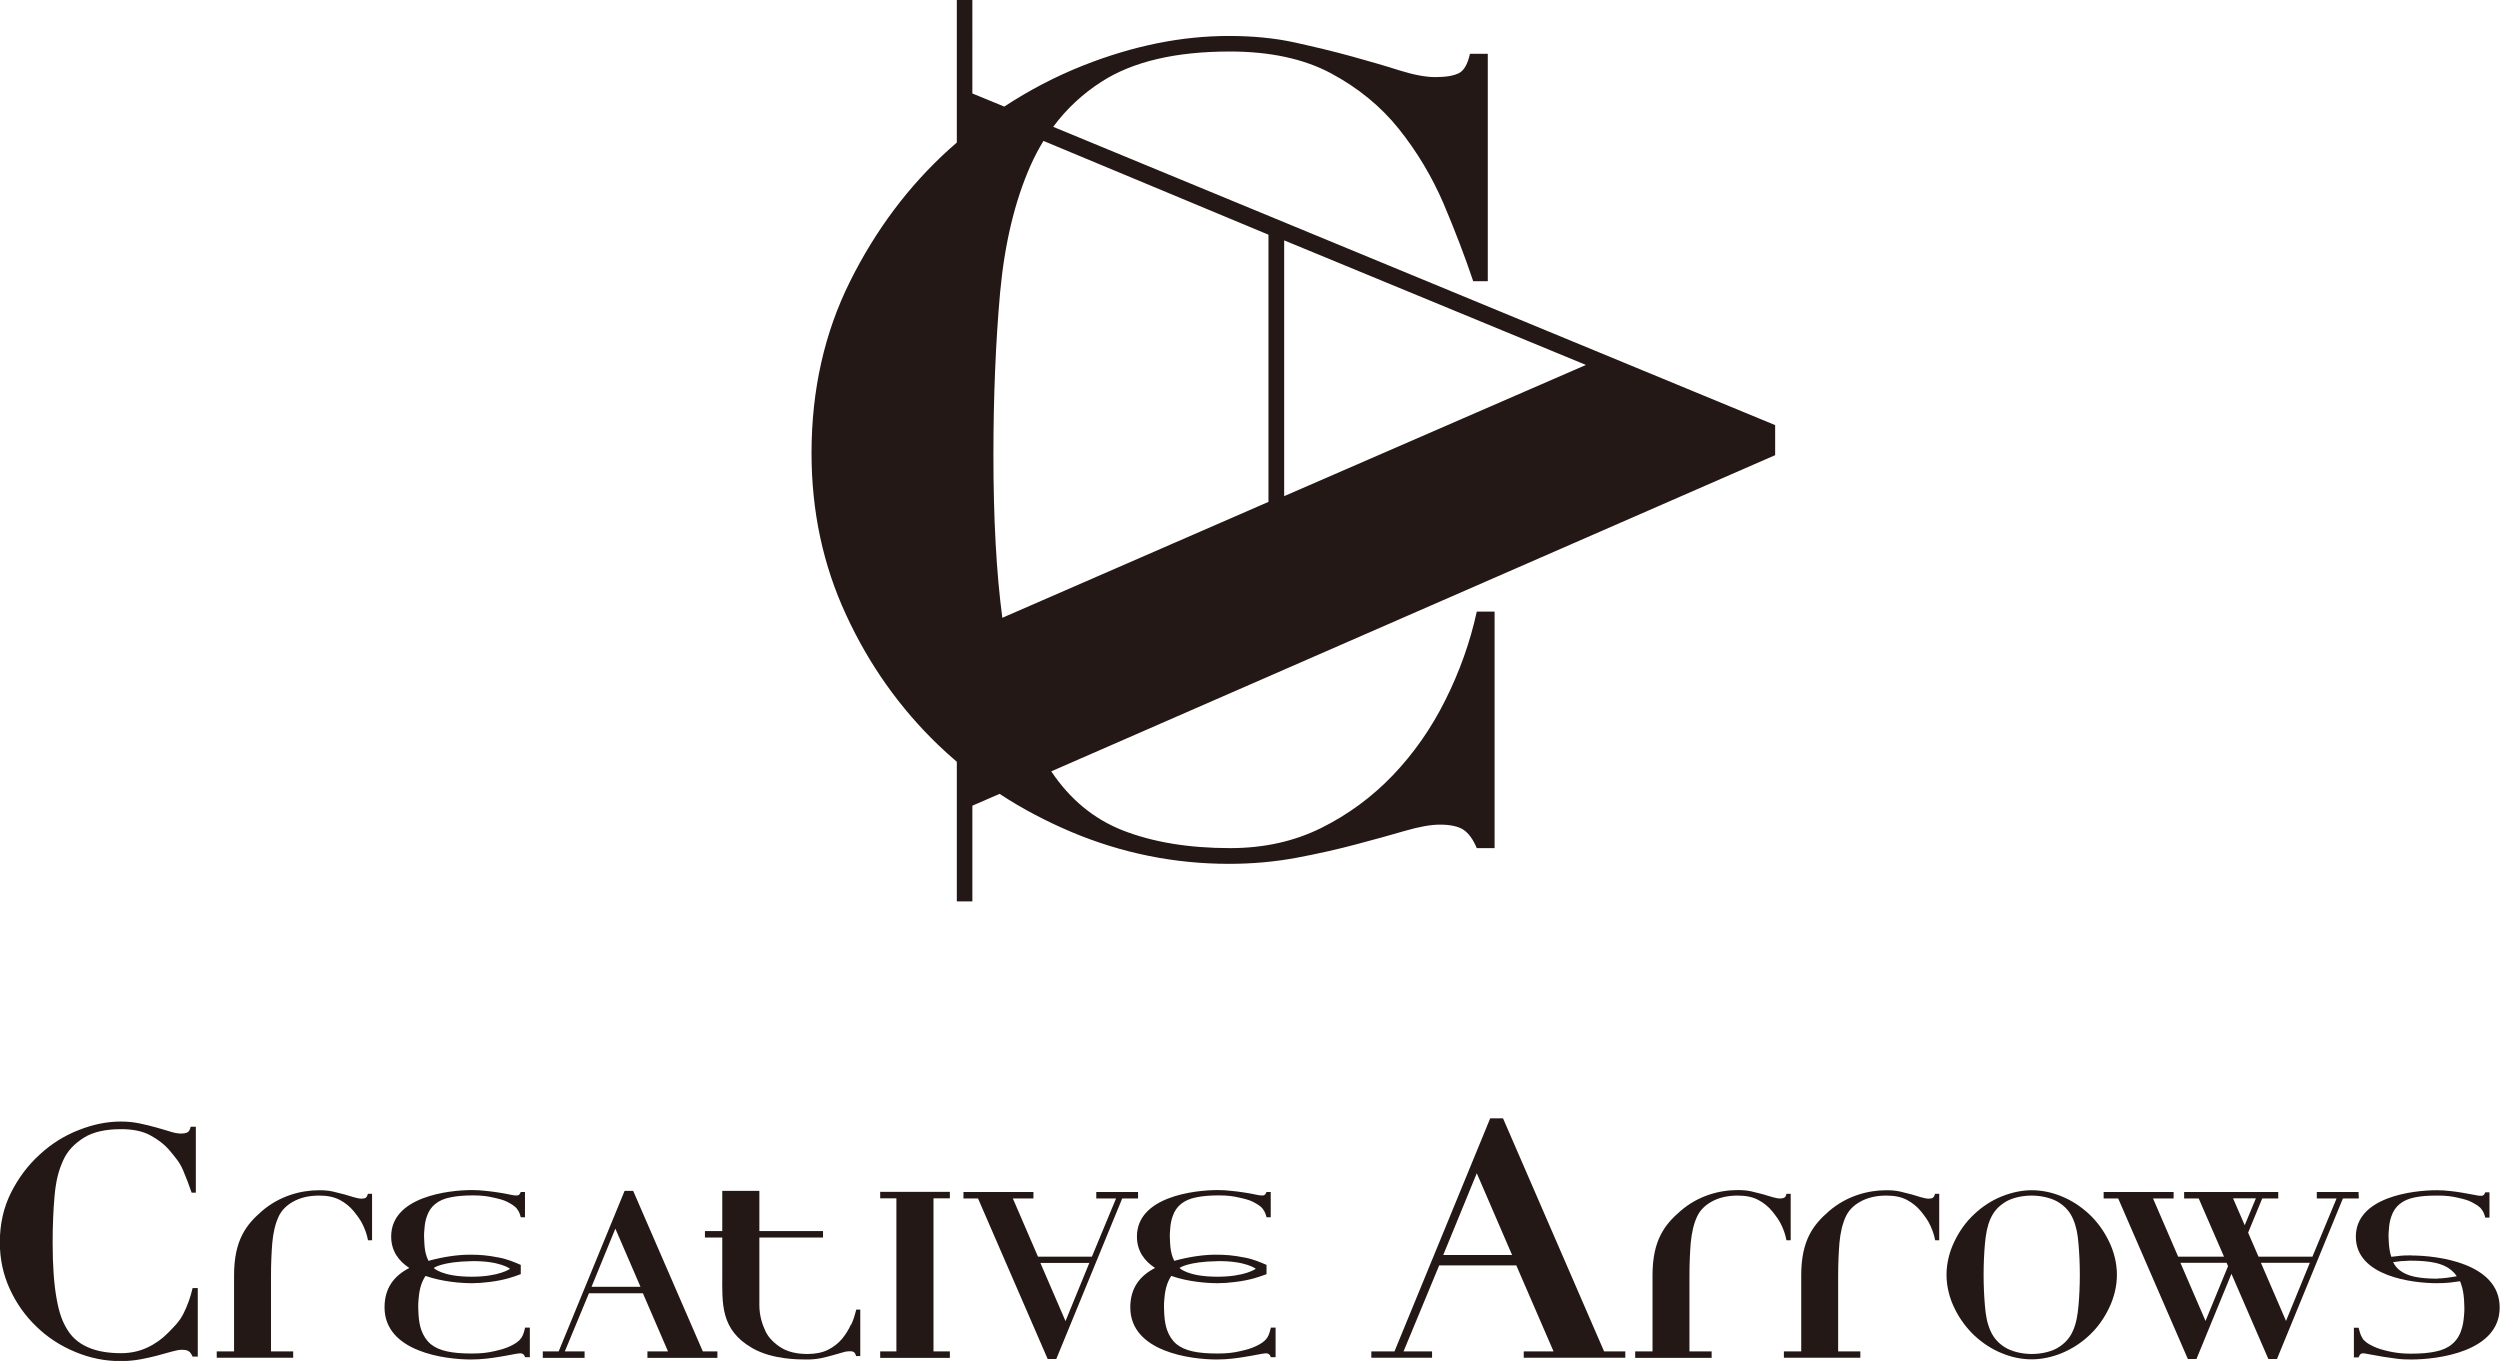
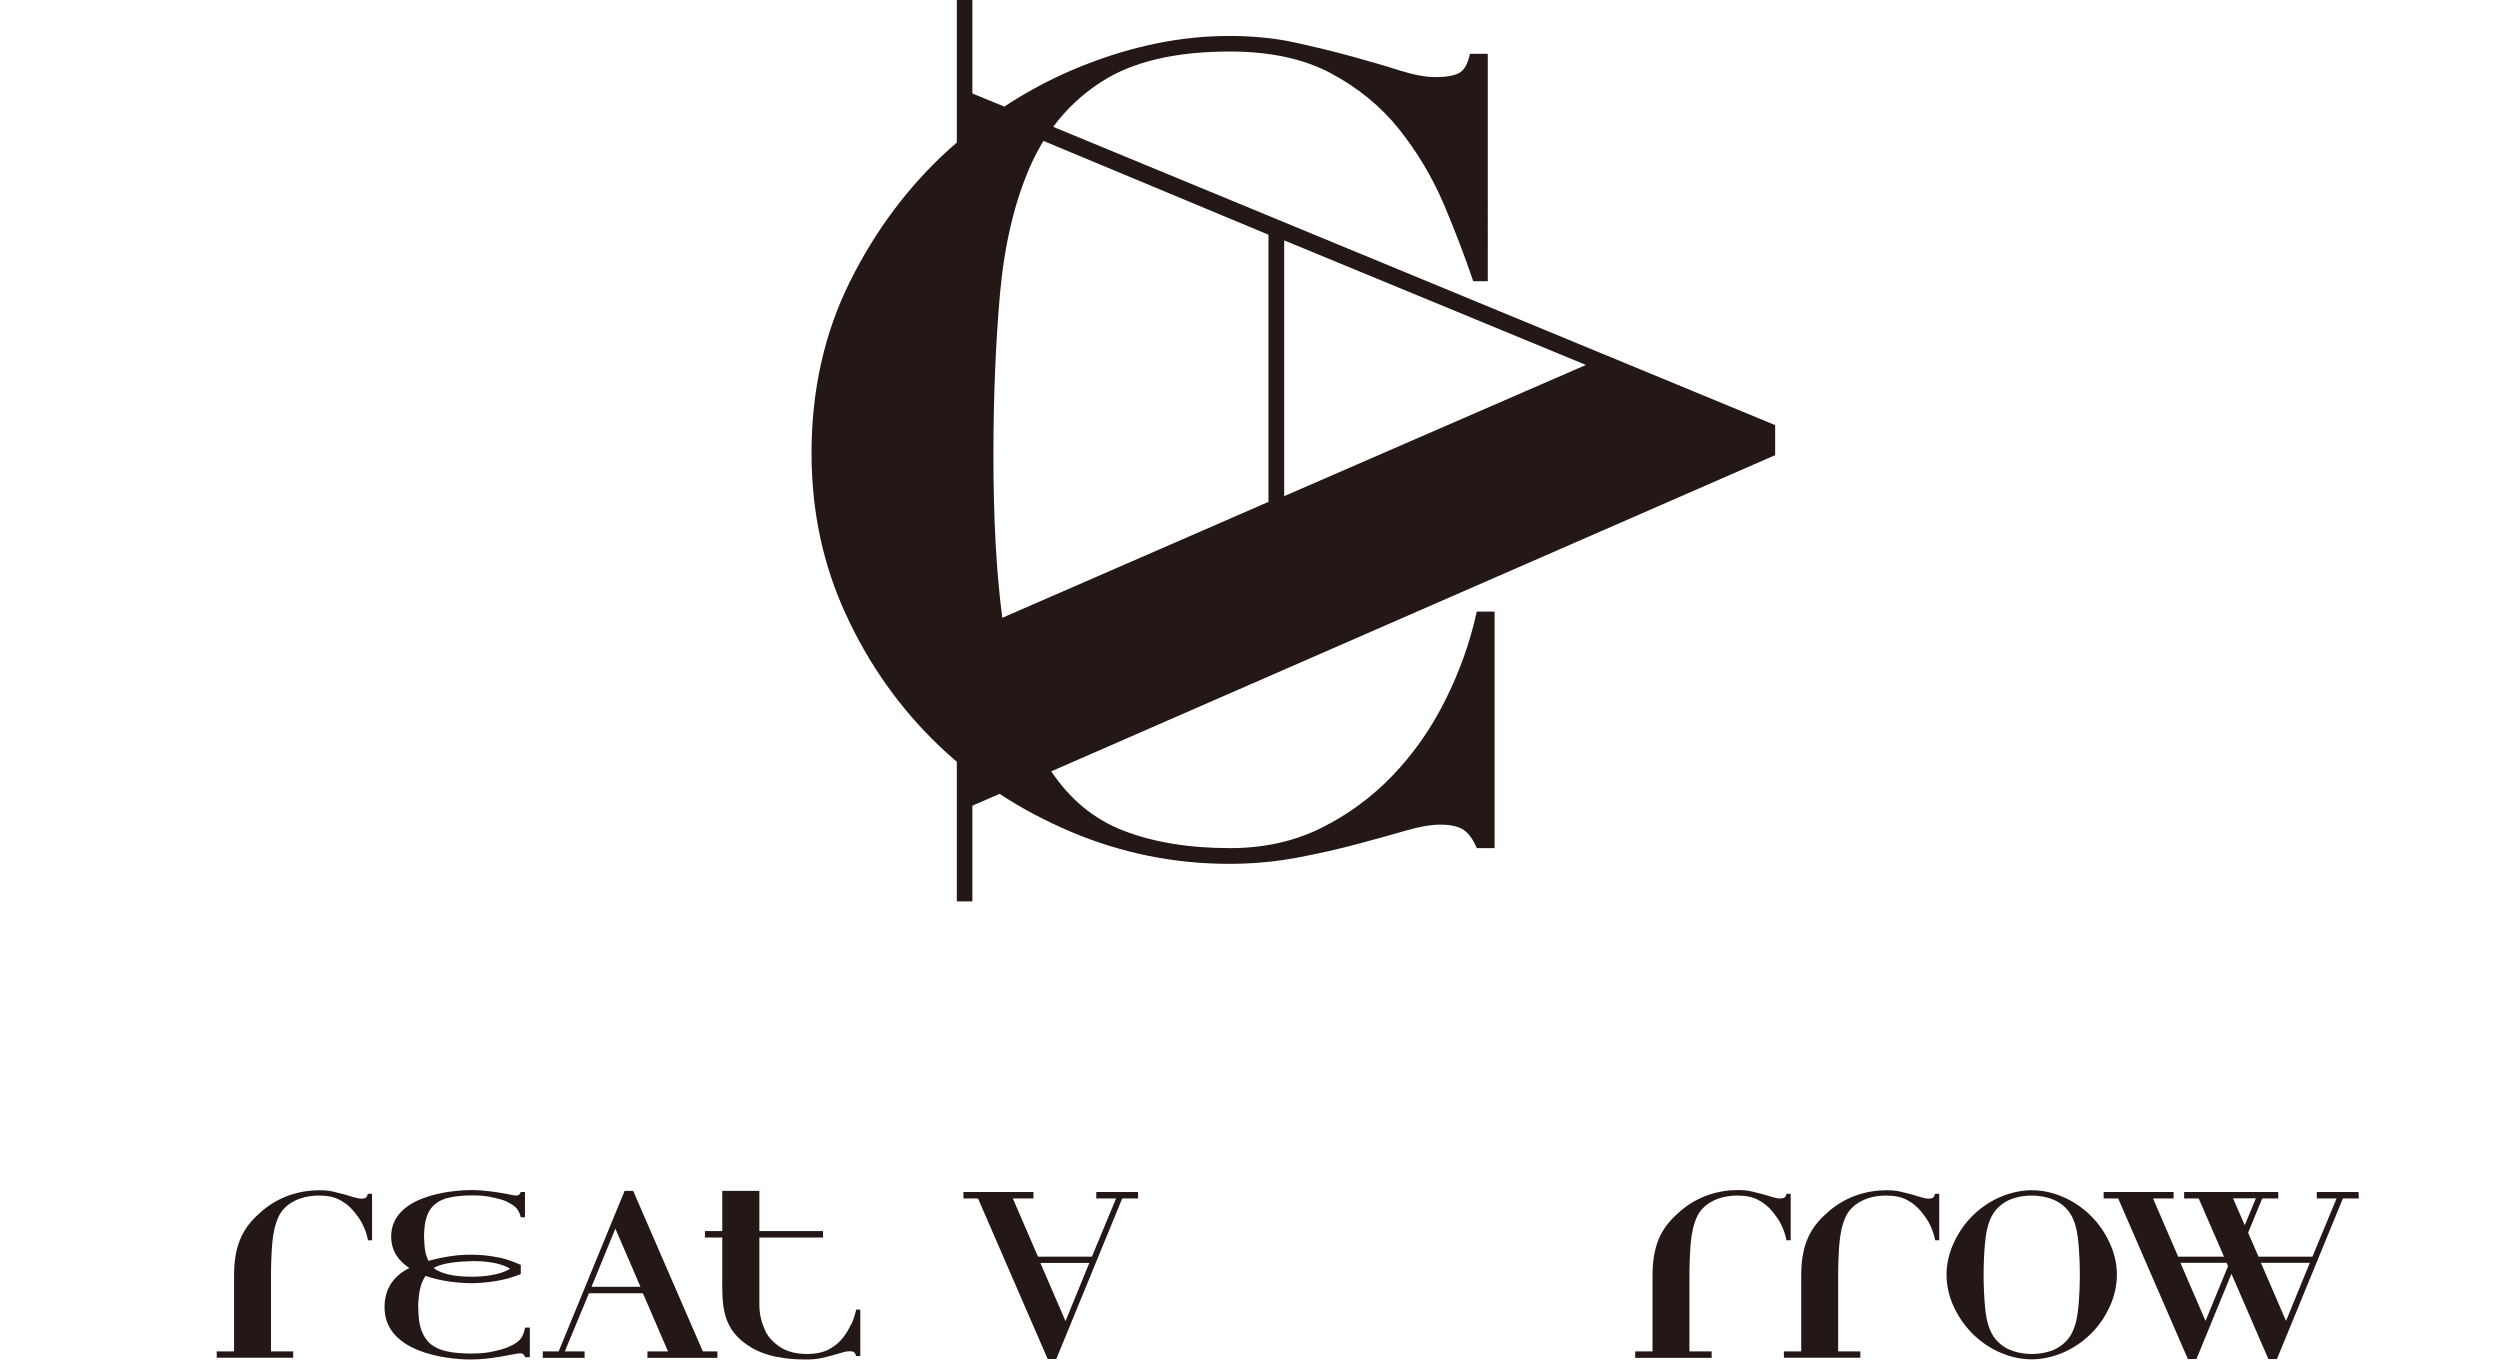
<svg xmlns="http://www.w3.org/2000/svg" id="_レイヤー_2" data-name="レイヤー 2" viewBox="0 0 154.34 84.02">
  <defs>
    <style>
      .cls-1 {
        fill: #231815;
        stroke-width: 0px;
      }
    </style>
  </defs>
  <g id="_レイヤー_1-2" data-name="レイヤー 1">
    <g>
      <path class="cls-1" d="m109.58,26.24L65.02,7.83c.82-1.11,1.82-2.04,2.99-2.79,1.93-1.24,4.57-1.86,7.92-1.86,2.48,0,4.56.45,6.23,1.34,1.68.9,3.08,2.04,4.2,3.44,1.12,1.4,2.04,2.94,2.76,4.61.71,1.68,1.32,3.27,1.83,4.79h.9V3.32h-1.1c-.14.64-.37,1.04-.69,1.2-.32.16-.8.24-1.45.24-.6,0-1.33-.14-2.2-.41-.87-.28-1.85-.56-2.93-.86-1.08-.3-2.25-.58-3.51-.86-1.26-.28-2.63-.41-4.1-.41-2.94,0-5.93.61-8.99,1.82-1.72.68-3.34,1.53-4.88,2.54l-1.97-.81V0h-.96v8.8c-.17.15-.33.29-.5.44-2.48,2.25-4.51,4.96-6.09,8.13-1.58,3.17-2.38,6.7-2.38,10.61,0,3.58.71,6.91,2.14,9.99,1.42,3.08,3.32,5.75,5.68,8.02.37.36.76.7,1.15,1.04v8.62h.96v-5.91l1.68-.73c1.38.91,2.87,1.69,4.45,2.36,3.12,1.31,6.36,1.96,9.71,1.96,1.47,0,2.87-.13,4.2-.38,1.33-.25,2.56-.53,3.68-.83,1.12-.3,2.12-.57,3-.83.87-.25,1.58-.38,2.14-.38.64,0,1.12.1,1.45.31.32.21.6.59.83,1.14h1.1v-14.6h-1.1c-.41,1.88-1.06,3.7-1.93,5.44-.87,1.75-1.95,3.3-3.24,4.65-1.29,1.35-2.77,2.44-4.44,3.27-1.68.83-3.55,1.24-5.61,1.24-2.57,0-4.79-.37-6.65-1.1-1.79-.71-3.25-1.92-4.4-3.64l44.69-19.52v-1.85Zm-31.26,4.74l-16.44,7.16c-.37-2.79-.55-6.14-.55-10.03,0-3.63.14-6.97.41-10.02.28-3.05.91-5.68,1.89-7.89.24-.53.5-1.03.79-1.5l13.89,5.79v16.49Zm.96-.34v-15.8l18.63,7.69-18.63,8.1Z" />
-       <path class="cls-1" d="m11.33,81.09c-.25.5-.57.8-.94,1.18-.37.38-.8.69-1.29.92-.49.23-1.03.35-1.62.35-.74,0-1.39-.1-1.92-.31-.54-.21-1.03-.55-1.37-1.09-.34-.53-.54-1.08-.7-1.99-.16-.9-.24-2.05-.24-3.43,0-1.05.04-2.02.12-2.9s.23-1.52.52-2.16c.28-.64.74-1.08,1.3-1.43.56-.35,1.32-.52,2.29-.52.72,0,1.32.12,1.8.38s.89.57,1.22.97c.33.4.59.69.8,1.18.21.49.38.95.53,1.39h.26v-4.07h-.32c-.04.19-.11.3-.2.35-.09.05-.23.07-.42.07-.17,0-.39-.04-.64-.12-.25-.08-.54-.16-.85-.25-.31-.09-.65-.17-1.02-.25-.37-.08-.76-.12-1.19-.12-.85,0-1.72.18-2.6.53-.89.35-1.69.85-2.4,1.51-.72.65-1.31,1.44-1.77,2.35-.46.92-.69,1.94-.69,3.07,0,1.04.21,2,.62,2.89.41.89.96,1.66,1.65,2.32.68.66,1.48,1.18,2.38,1.55.9.38,1.84.57,2.81.57.42,0,.83-.04,1.22-.11.38-.07.74-.15,1.07-.24.33-.09.62-.17.87-.24.25-.07.46-.11.62-.11.19,0,.33.03.42.09.09.06.17.17.24.33h.32v-4.23h-.32c-.12.54-.31,1.07-.56,1.57" />
-       <polygon class="cls-1" points="55.34 73.58 54.34 73.58 54.34 73.98 55.34 73.98 55.34 83.43 54.34 83.43 54.34 83.83 55.34 83.83 57.63 83.83 58.64 83.83 58.64 83.43 57.63 83.43 57.63 73.98 58.64 73.98 58.64 73.58 57.63 73.58 55.34 73.58" />
-       <path class="cls-1" d="m92.77,69.04h-.77l-5.91,14.39h-1.43v.39h3.75v-.39h0s-1.76,0-1.76,0l2.2-5.31h4.76l2.3,5.31h-1.84v.39h6.27v-.39h0s-1.31,0-1.31,0l-6.24-14.39Zm.58,8.44h-4.25l2.07-5.05,2.18,5.05Z" />
      <path class="cls-1" d="m39.09,73.52h-.53l-4.07,9.91h-.98v.4h2.58v-.4h-1.22l1.49-3.59h3.33l1.55,3.59h-1.27v.4h4.32v-.4h-.9l-4.3-9.91Zm.45,5.92h-3.02l1.47-3.59,1.55,3.59Z" />
      <path class="cls-1" d="m52.54,81.76c-.15.33-.33.62-.56.9-.23.27-.52.5-.86.67-.34.17-.77.26-1.27.26-.68,0-1.22-.14-1.61-.38-.39-.24-.78-.59-.98-1.02-.2-.43-.38-.97-.38-1.61v-4.18h3.93v-.4h-3.93v-2.48h-2.29v2.48h-1.07v.4h1.07v2.27c0,1.8-.13,3.42,1.86,4.56,1.24.71,2.86.7,3.39.7.3,0,.58-.03.84-.08.26-.06.5-.11.72-.18.22-.06.42-.12.6-.17.18-.06.33-.08.45-.08.13,0,.19.01.25.05.07.03.12.12.15.25h.26v-2.87h-.25c-.08.32-.16.6-.31.93" />
-       <path class="cls-1" d="m148.89,77.5h0c-.33,0-.63.01-.91.05-.12.01-.24.03-.35.04-.08-.23-.12-.47-.15-.8,0-.14-.02-.29-.02-.44s0-.3.02-.44c.02-.34.07-.58.15-.81.11-.33.29-.59.53-.78.24-.19.55-.33.93-.4.38-.08.83-.11,1.36-.11h.08c.47,0,.86.05,1.19.13.36.08.65.15.88.28.26.14.48.26.61.45.14.19.17.32.22.5h.26v-1.56h-.26c-.03.07-.06.14-.12.18-.06.04-.12.04-.25.03-.13-.01-.45-.09-1.07-.19-.22-.04-.46-.07-.72-.1-.26-.03-.54-.05-.84-.05-1.45,0-4.99.41-4.99,2.87s3.54,2.87,4.99,2.87h0c.3,0,.58-.01.84-.04.21-.03.41-.05.6-.08.03.07.06.13.08.21.09.26.14.54.17.92,0,.16.02.32.02.49s0,.33-.02.49c-.03.38-.08.65-.17.91-.12.37-.32.66-.58.87-.26.22-.6.37-1.01.45-.41.09-.91.13-1.48.13h-.09c-.52,0-.94-.06-1.3-.14-.39-.09-.68-.17-.97-.31-.3-.14-.54-.29-.67-.5-.15-.24-.18-.45-.24-.65h-.29v1.83h.29c.03-.08.07-.16.13-.21.06-.04.13-.05.27-.03.15.02.5.1,1.17.21.24.04.5.07.78.11.28.04.59.05.91.05,1.59,0,5.45-.46,5.45-3.21s-3.86-3.21-5.45-3.21m1.63,1.43h-.08c-.52,0-.98-.04-1.36-.12-.38-.08-.69-.22-.93-.41-.16-.13-.29-.29-.39-.49.3-.05.63-.08,1.02-.09h.09c.57,0,1.07.04,1.48.13.42.09.75.24,1.01.46.13.11.24.23.33.37-.38.07-.86.14-1.18.14" />
      <path class="cls-1" d="m70.26,73.79v-.2h-2.58v.4h1.22l-1.49,3.59h-3.33l-1.55-3.59h1.27v-.4h-4.32v.4h.9l4.3,9.91h.53l4.07-9.91h.98v-.19Zm-6.03,4.18h3.02l-1.47,3.59-1.55-3.59Z" />
      <path class="cls-1" d="m145.61,73.79v-.2h-2.58v.4h1.22l-1.49,3.59h-3.33l-.64-1.48.87-2.11h.99v-.4h-5.81v.4h.9l1.56,3.59h-2.83l-1.55-3.59h1.27v-.4h-4.32v.4h.9l4.3,9.91h.53l2.16-5.26,2.28,5.26h.53l4.07-9.91h.98v-.19Zm-7.55.19h1.21l-.69,1.66-.72-1.66h.19Zm-1.9,7.57l-1.55-3.59h2.85l.09.21-1.39,3.38Zm3.42-3.59h3.02l-1.47,3.59-1.55-3.59Z" />
-       <path class="cls-1" d="m78.21,82.61c-.14.21-.38.36-.68.5-.29.14-.59.22-.99.31-.37.09-.81.14-1.33.14h-.09c-.57,0-1.07-.04-1.48-.13-.42-.09-.75-.24-1.01-.45-.26-.22-.45-.51-.58-.87-.09-.26-.14-.53-.17-.91,0-.16-.02-.32-.02-.49s0-.33.02-.49c.03-.38.08-.66.17-.92.07-.2.16-.38.26-.53,1.03.36,2.18.45,2.88.45.58,0,1.54-.1,2.26-.31.28-.08.53-.17.74-.25v-.57c-.34-.15-.84-.36-1.33-.45-.76-.15-1.19-.18-1.84-.18s-1.55.11-2.53.38c-.04-.08-.07-.16-.1-.24-.08-.23-.13-.47-.15-.81h0c0-.15-.02-.29-.02-.44s0-.3.02-.44h0c.02-.34.07-.58.15-.81.11-.33.29-.59.53-.78.24-.19.55-.33.93-.4.38-.08.83-.12,1.36-.12h.08c.47,0,.86.05,1.19.13.36.08.65.15.88.27.26.14.48.26.61.45.14.19.17.32.22.5h.26v-1.56h-.26c-.03.07-.06.14-.12.18-.06.04-.12.04-.25.03-.08,0-.49-.09-.49-.09-.18-.03-.36-.07-.59-.1-.22-.04-.46-.06-.72-.09-.26-.03-.54-.05-.84-.05-1.45,0-4.99.41-4.99,2.87h0c0,.89.46,1.51,1.12,1.94-.94.48-1.53,1.24-1.53,2.43,0,2.75,3.74,3.22,5.33,3.22.33,0,.65-.02.93-.05.29-.03.55-.07.8-.11.69-.11,1.05-.2,1.2-.21.15-.02.21-.01.28.03.07.04.11.12.14.2h.29v-1.83h-.29c-.05.2-.09.41-.24.65m-3.06-4.75c1.73-.03,2.37.47,2.37.47,0,0-.66.49-2.37.49-1.85,0-2.34-.54-2.34-.54,0,0,.49-.39,2.34-.42" />
      <path class="cls-1" d="m32.17,82.61c-.14.21-.38.36-.68.5-.29.14-.59.22-.99.31-.37.09-.81.14-1.33.14h-.09c-.57,0-1.07-.04-1.48-.13-.42-.09-.75-.24-1.01-.45-.26-.22-.45-.51-.58-.87-.09-.26-.14-.53-.17-.91,0-.16-.02-.32-.02-.49s0-.33.02-.49c.03-.38.08-.66.17-.92.07-.2.16-.38.26-.53,1.03.36,2.18.45,2.88.45.58,0,1.54-.1,2.26-.31.28-.08.53-.17.74-.25v-.57c-.34-.15-.84-.36-1.33-.45-.76-.15-1.19-.18-1.84-.18s-1.55.11-2.53.38c-.04-.08-.07-.16-.1-.24-.08-.23-.13-.47-.15-.81h0c0-.15-.02-.29-.02-.44s0-.3.02-.44h0c.02-.34.07-.58.15-.81.11-.33.29-.59.53-.78.24-.19.55-.33.93-.4.38-.08.83-.12,1.36-.12h.08c.47,0,.86.05,1.19.13.36.08.65.15.88.27.26.14.48.26.61.45.14.19.17.32.22.5h.26v-1.56h-.26c-.03.07-.06.14-.12.18-.06.04-.12.04-.25.03-.08,0-.49-.09-.49-.09-.18-.03-.36-.07-.59-.1h0c-.22-.04-.46-.06-.72-.09-.26-.03-.54-.05-.84-.05-1.45,0-4.99.41-4.99,2.87h0c0,.89.46,1.51,1.12,1.94-.94.48-1.53,1.24-1.53,2.43,0,2.75,3.74,3.22,5.33,3.22.33,0,.65-.02.93-.05.29-.03.55-.07.8-.11.69-.11,1.05-.2,1.2-.21.15-.02.21-.01.28.03.07.04.11.12.14.2h.29v-1.83h-.29c-.05.2-.09.41-.24.65m-3.06-4.75c1.73-.03,2.37.47,2.37.47,0,0-.66.49-2.37.49-1.85,0-2.34-.54-2.34-.54,0,0,.49-.39,2.34-.42" />
      <path class="cls-1" d="m22.58,73.95c-.07.03-.13.05-.26.05-.12,0-.27-.03-.45-.08-.18-.06-.38-.11-.6-.18-.22-.06-.46-.12-.72-.18-.26-.06-.54-.08-.84-.08-1.16,0-2.45.36-3.52,1.27-.98.84-1.74,1.8-1.74,3.98v4.7h-1.07v.39h4.72v-.39h-1.37v-4.66h0,0c0-.75.03-1.43.08-2.05.06-.62.18-1.16.39-1.61.18-.39.48-.69.89-.92.41-.23.93-.38,1.62-.38.51,0,.93.09,1.27.27.34.18.63.42.86.7.23.29.45.57.6.92.15.34.21.54.28.87h.25v-2.87h-.26c-.03.13-.08.21-.14.25" />
      <path class="cls-1" d="m110.55,76.57v-2.87h-.26c-.03.13-.07.21-.14.24-.07.03-.13.05-.26.05-.12,0-.27-.03-.45-.08-.18-.06-.38-.11-.6-.18-.22-.06-.46-.12-.72-.18-.26-.06-.54-.08-.84-.08-1.16,0-2.45.36-3.52,1.28-.98.84-1.74,1.8-1.74,3.98v4.7h-1.07v.4h4.72v-.4h-1.37v-4.66h0,0c0-.75.03-1.43.08-2.05.06-.62.18-1.16.39-1.61.18-.39.48-.69.89-.92.41-.23.93-.38,1.62-.38.51,0,.93.09,1.27.27.34.18.63.42.86.7.23.29.45.57.6.92.15.34.21.54.28.87h.25Z" />
      <path class="cls-1" d="m119.33,73.95c-.07.03-.13.05-.26.05-.12,0-.27-.03-.45-.08-.18-.06-.38-.11-.6-.18-.22-.06-.46-.12-.72-.18-.26-.06-.54-.08-.84-.08-1.16,0-2.45.36-3.52,1.27-.98.84-1.74,1.8-1.74,3.98v4.7h-1.07v.39h4.72v-.39h-1.37v-4.66h0,0c0-.75.03-1.43.08-2.05.06-.62.18-1.16.39-1.61.18-.39.48-.69.89-.92.41-.23.93-.38,1.62-.38.51,0,.93.09,1.27.27.34.18.63.42.86.7.23.29.45.57.6.92.15.34.21.54.28.87h.25v-2.87h-.26c-.03.13-.08.21-.14.25" />
      <path class="cls-1" d="m130.21,76.66c-.32-.67-.74-1.24-1.24-1.71-.51-.47-1.07-.84-1.69-1.09-.62-.26-1.25-.38-1.85-.38s-1.22.13-1.85.38c-.62.25-1.19.62-1.69,1.09-.51.47-.92,1.04-1.24,1.71-.29.6-.48,1.31-.48,2.04s.19,1.44.48,2.04c.32.67.74,1.23,1.24,1.71.51.47,1.07.84,1.69,1.09.62.26,1.25.38,1.85.38s1.23-.13,1.85-.38c.62-.26,1.19-.62,1.69-1.09.51-.47.92-1.04,1.24-1.71.29-.6.48-1.31.48-2.04s-.19-1.44-.48-2.04m-1.89,3.93c-.06.64-.14,1.1-.34,1.56-.2.46-.5.78-.9,1.03-.35.23-.97.41-1.65.41s-1.3-.19-1.65-.41c-.4-.25-.7-.57-.9-1.03-.2-.46-.29-.92-.34-1.56-.05-.58-.08-1.22-.08-1.89,0-.67.03-1.31.08-1.89.06-.64.14-1.1.34-1.56.2-.46.5-.78.9-1.03.35-.23.97-.41,1.65-.41s1.3.19,1.65.41c.4.25.7.57.9,1.03.2.46.29.92.34,1.56.05.58.08,1.22.08,1.89,0,.67-.03,1.31-.08,1.89" />
    </g>
  </g>
</svg>